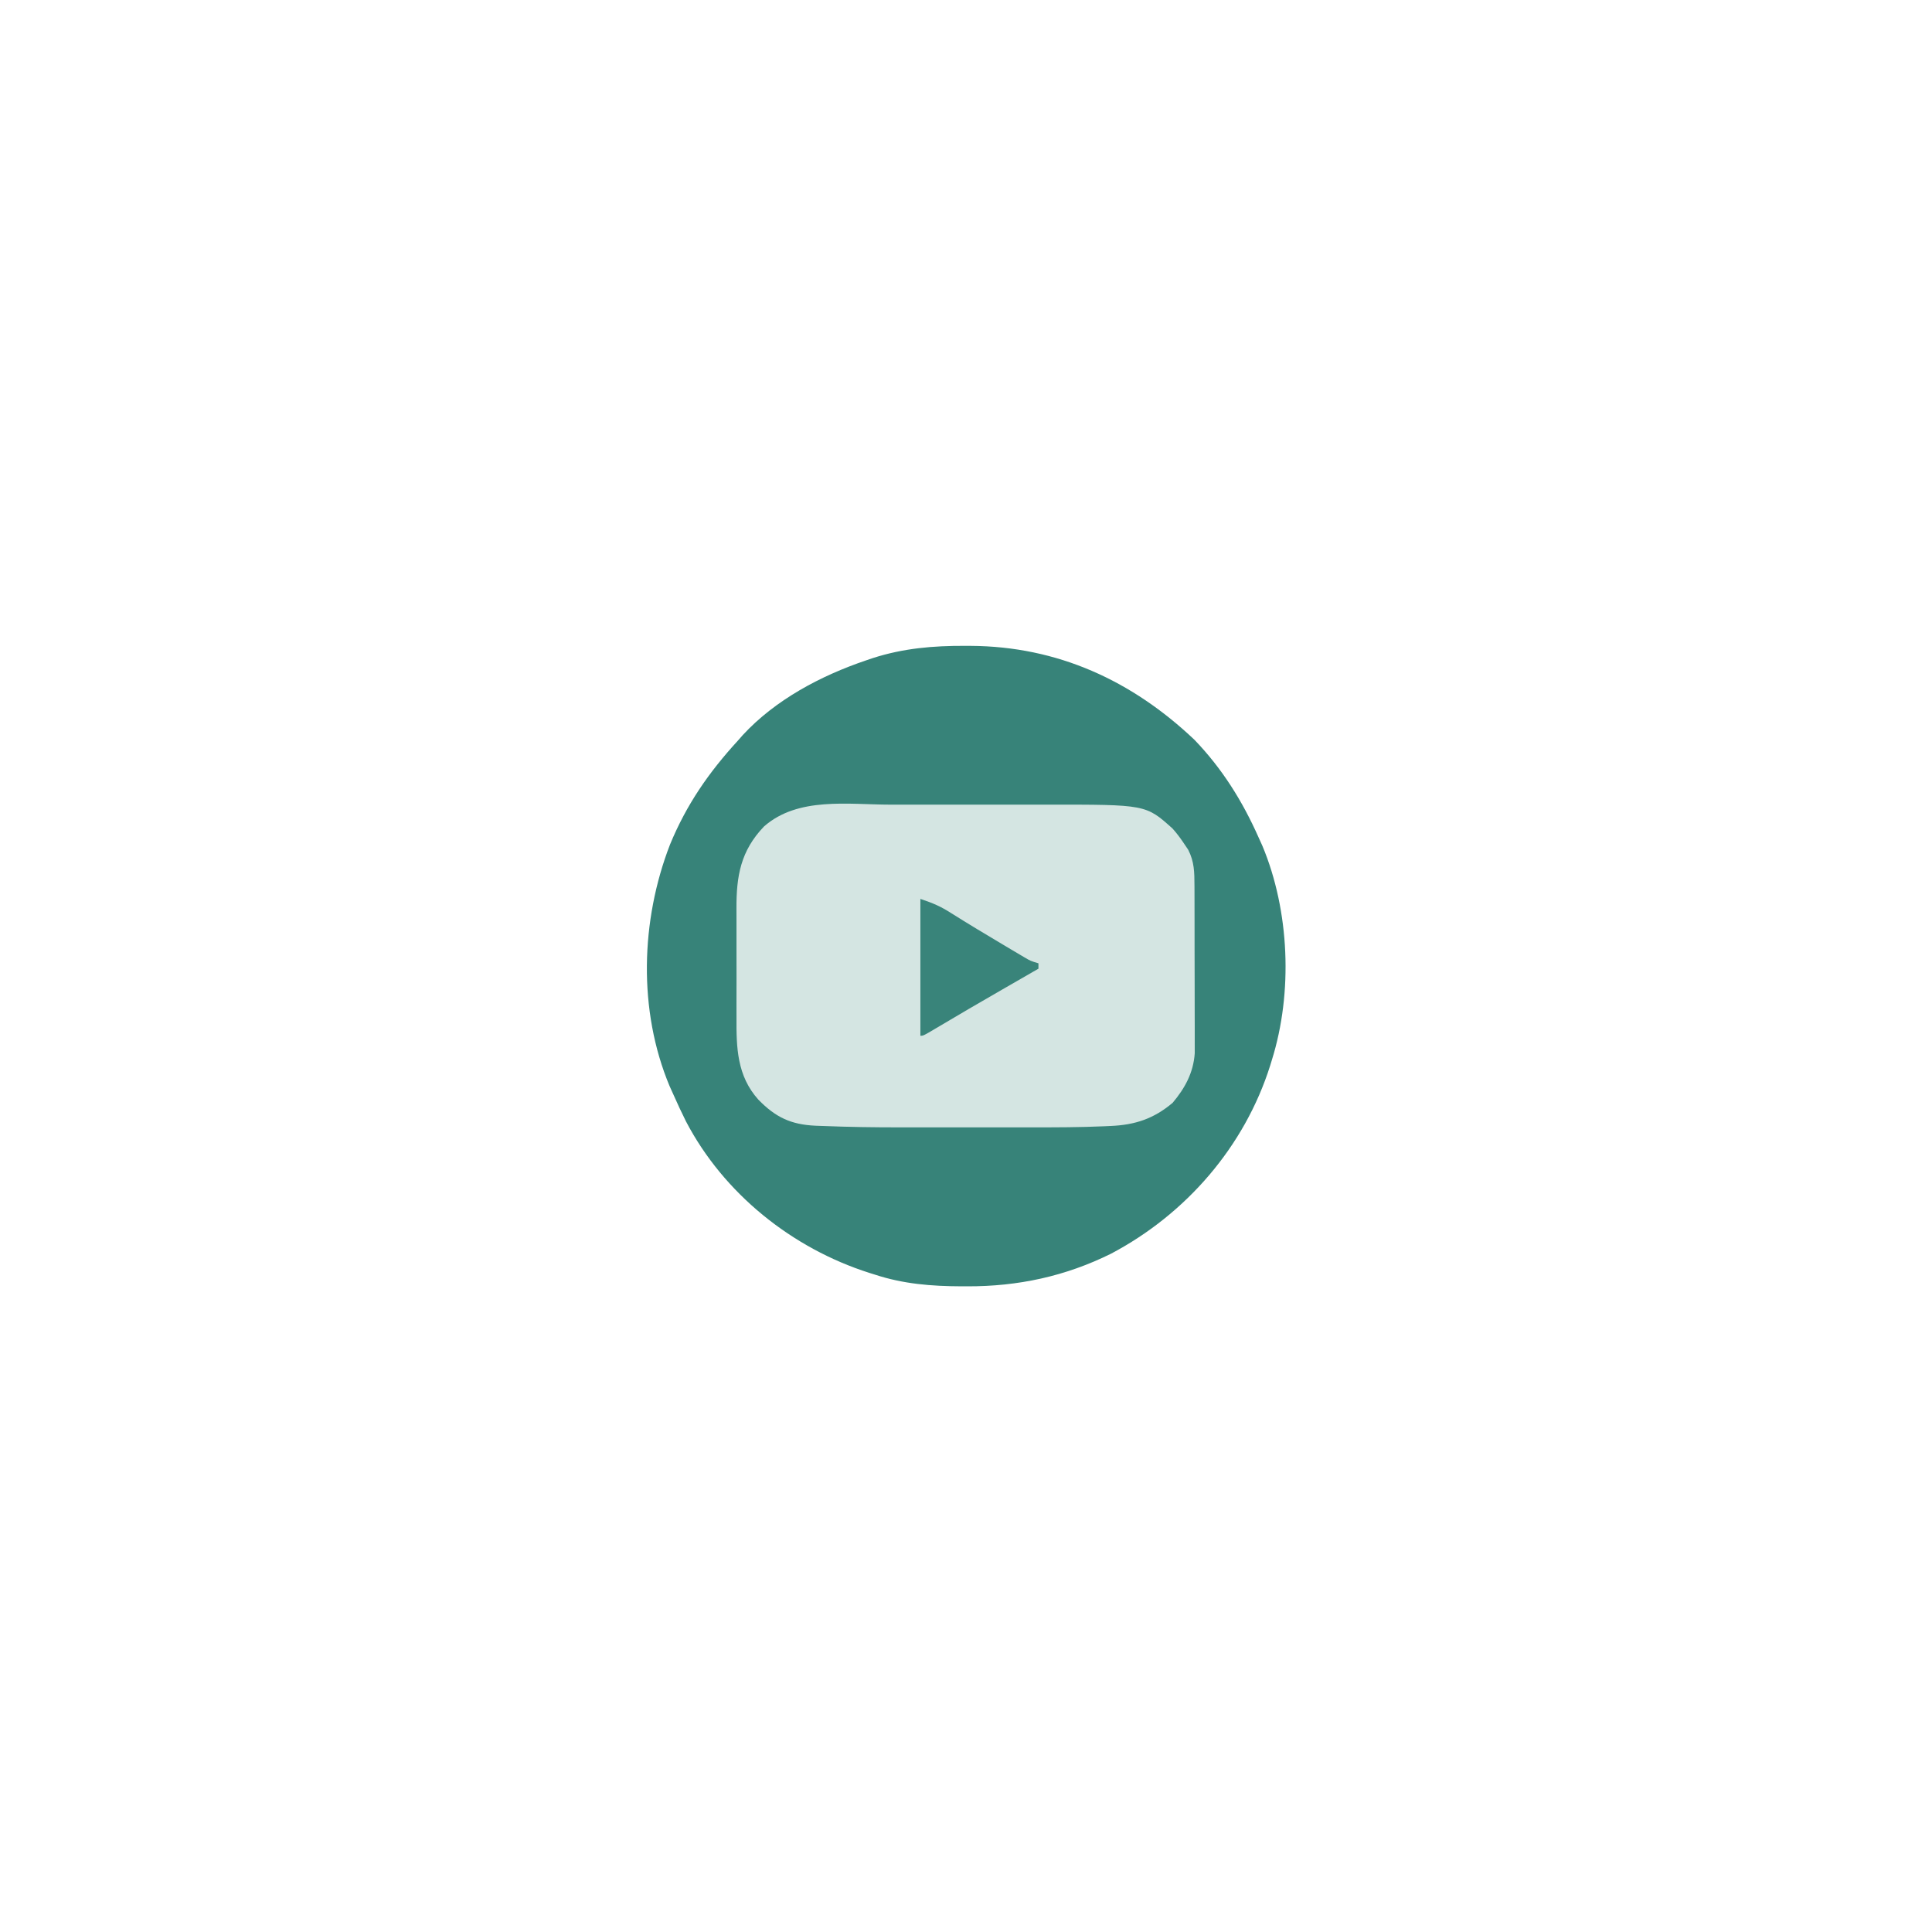
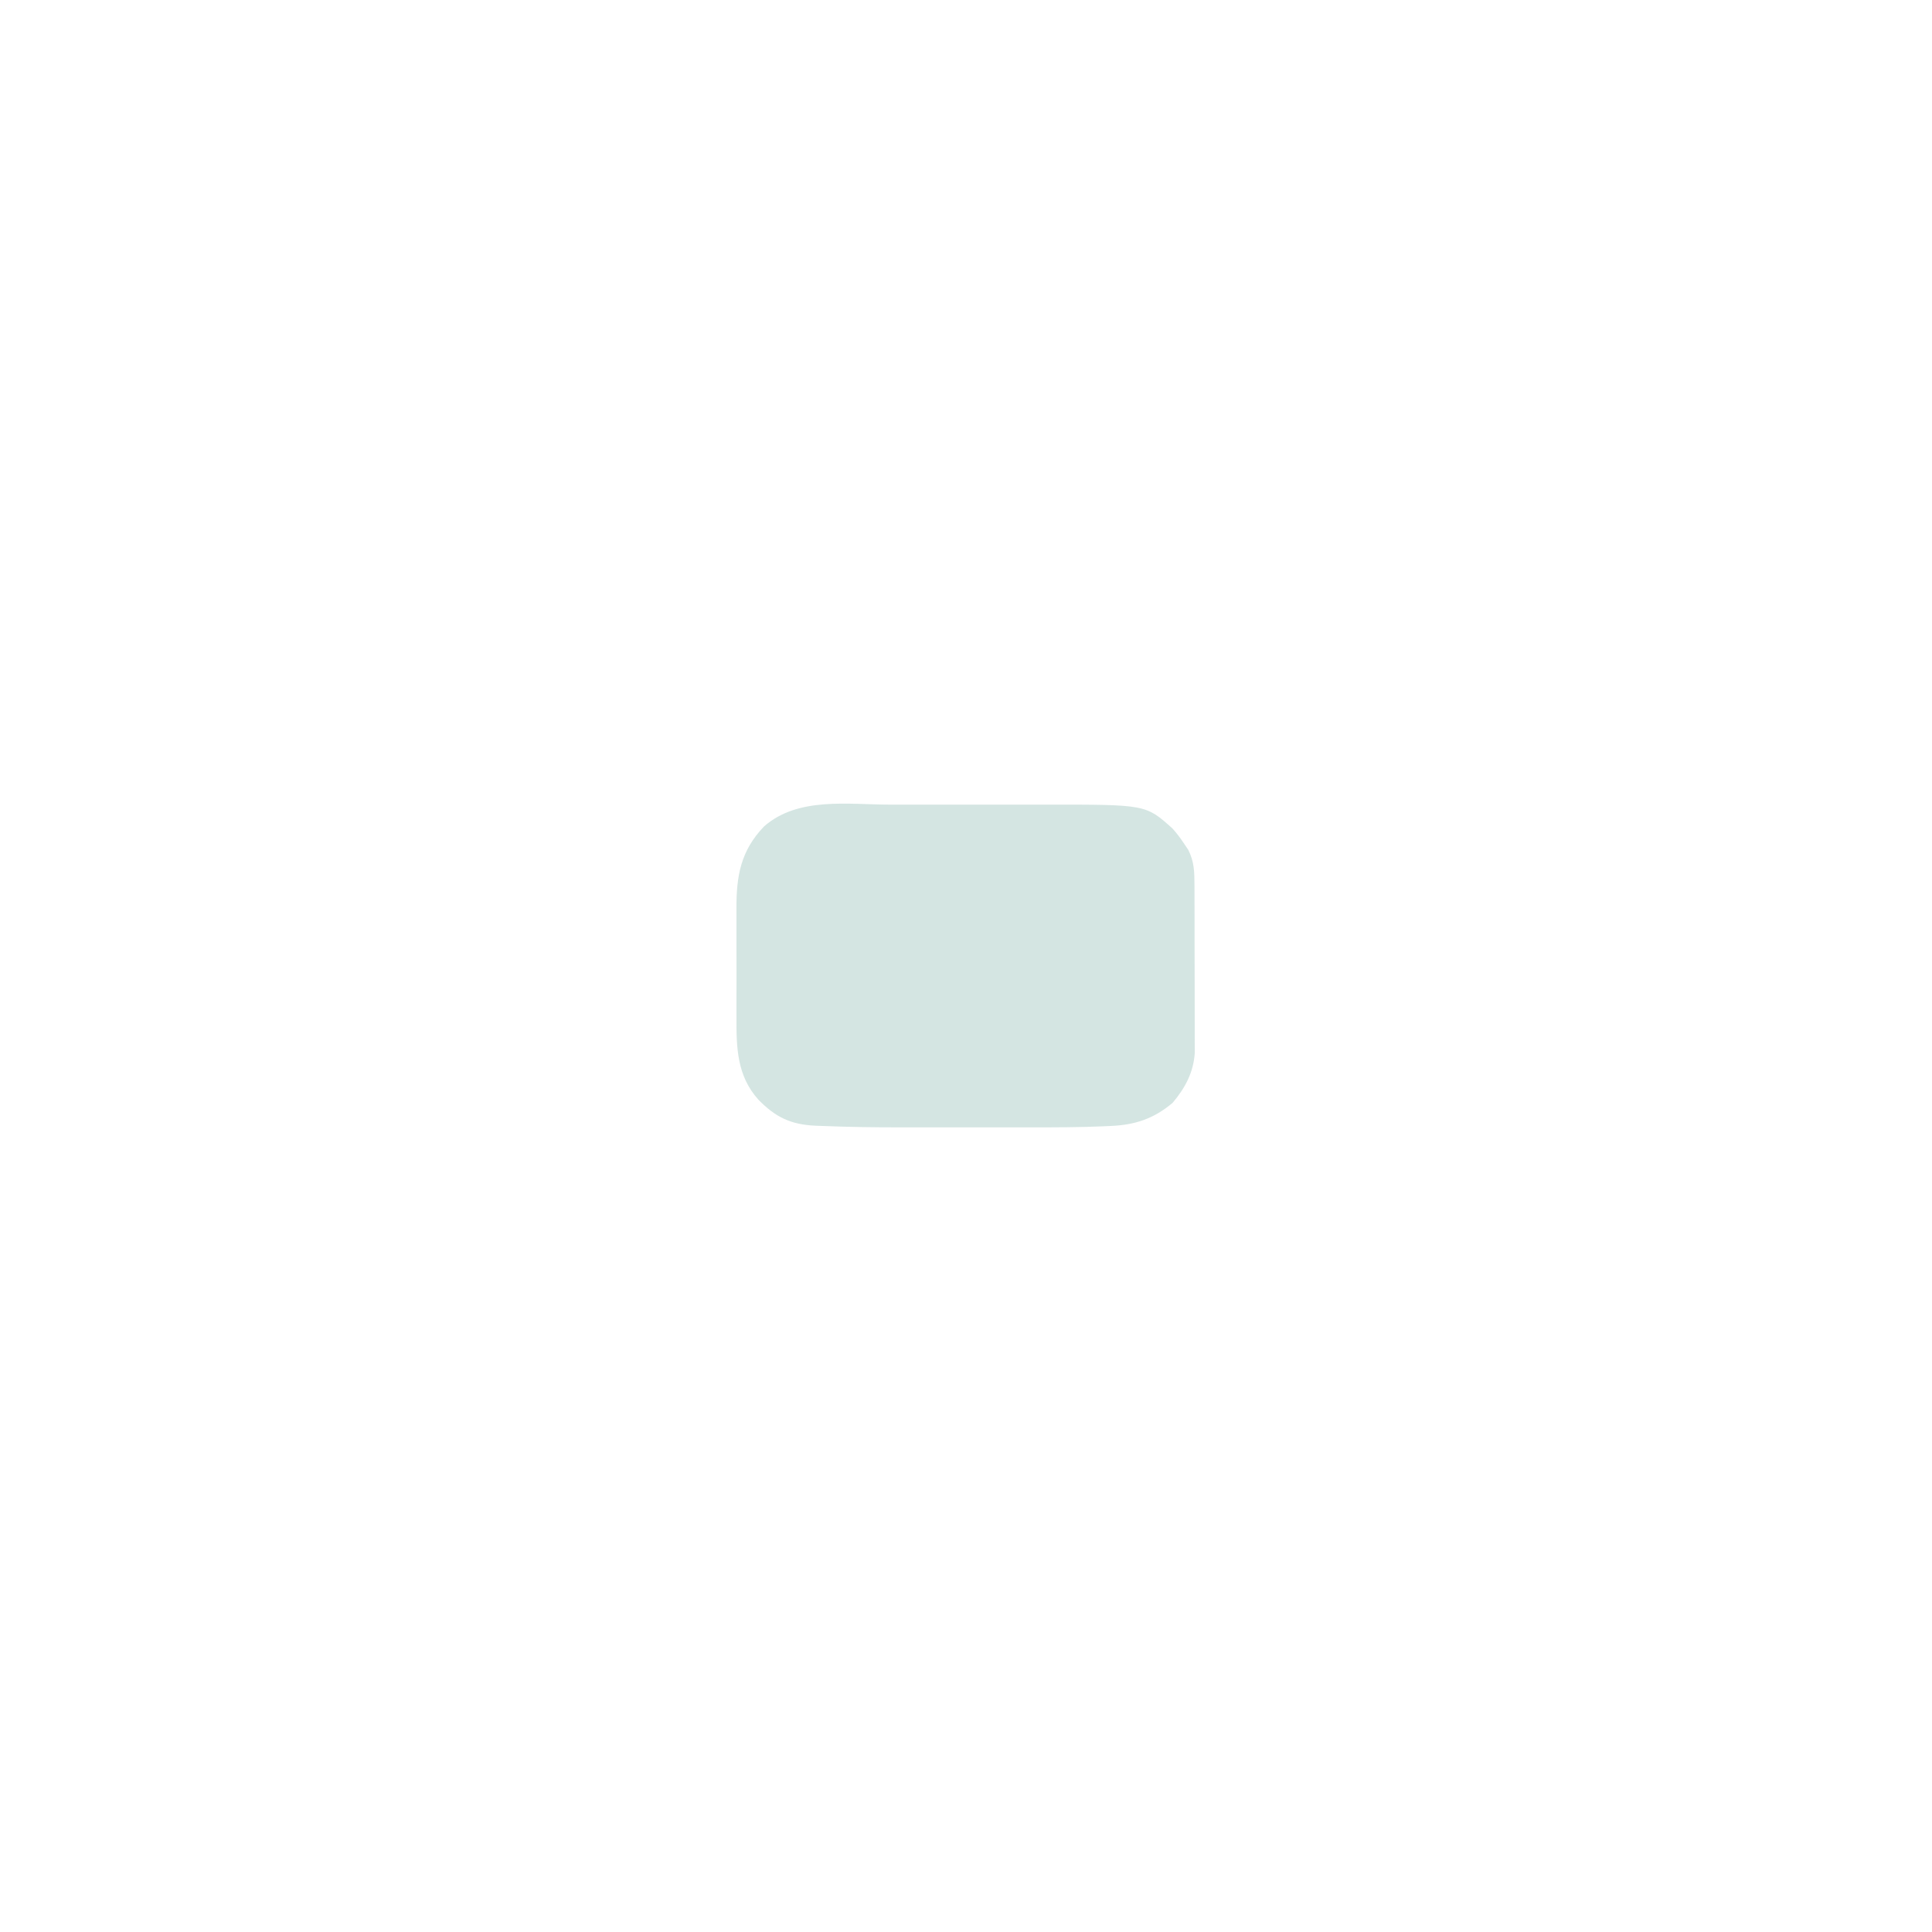
<svg xmlns="http://www.w3.org/2000/svg" version="1.1" width="720" height="720">
-   <path d="M0 0 C0.661 0.002 1.322 0.005 2.003 0.008 C34.374 0.196 62.136 12.935 85.438 35.062 C95.717 45.764 103.245 57.804 109.25 71.312 C109.973 72.912 109.973 72.912 110.711 74.543 C120.841 98.763 122.093 129.244 114.25 154.312 C113.937 155.338 113.937 155.338 113.617 156.384 C104.069 186.629 82.263 211.761 54.307 226.522 C37.263 234.973 19.617 238.742 0.688 238.688 C-0.019 238.687 -0.725 238.686 -1.453 238.686 C-12.644 238.646 -23.069 237.823 -33.75 234.312 C-34.752 233.999 -34.752 233.999 -35.774 233.679 C-64.591 224.498 -90.032 204.129 -104.11 177.218 C-105.742 173.953 -107.268 170.648 -108.75 167.312 C-109.232 166.246 -109.714 165.18 -110.211 164.082 C-122.026 135.833 -121.005 102.334 -110.062 74.062 C-103.922 59.147 -95.615 47.158 -84.75 35.312 C-84.158 34.638 -83.567 33.964 -82.957 33.27 C-70.749 20.057 -53.871 11.145 -37.062 5.438 C-35.799 5.008 -35.799 5.008 -34.509 4.569 C-23.085 0.892 -11.961 -0.054 0 0 Z " fill="#378379" transform="translate(359.75,240.688)" />
  <path d="M0 0 C2.216 -0.001 4.432 -0.002 6.648 -0.003 C11.277 -0.004 15.906 -0.002 20.534 0.002 C26.436 0.008 32.338 0.005 38.239 -0.001 C42.811 -0.005 47.383 -0.004 51.955 -0.001 C54.13 -0 56.304 -0.001 58.479 -0.003 C95.221 -0.034 95.221 -0.034 105.168 8.91 C106.657 10.587 107.948 12.268 109.191 14.133 C109.79 15.02 110.388 15.907 111.004 16.82 C113.289 21.27 113.322 25.214 113.337 30.193 C113.34 30.896 113.343 31.599 113.347 32.323 C113.356 34.642 113.358 36.962 113.359 39.281 C113.363 40.898 113.366 42.514 113.369 44.131 C113.375 47.519 113.377 50.906 113.377 54.294 C113.377 58.627 113.39 62.96 113.407 67.293 C113.419 70.632 113.421 73.971 113.42 77.31 C113.421 78.907 113.426 80.504 113.433 82.101 C113.443 84.339 113.44 86.576 113.434 88.814 C113.436 90.085 113.437 91.357 113.439 92.667 C112.921 99.921 109.814 105.646 105.191 111.133 C98.161 117.056 91.202 119.37 82.056 119.75 C81.272 119.787 80.488 119.825 79.68 119.863 C70.576 120.263 61.471 120.278 52.359 120.266 C50.507 120.266 48.655 120.267 46.803 120.269 C42.95 120.27 39.097 120.268 35.244 120.263 C30.37 120.257 25.496 120.261 20.623 120.267 C16.805 120.27 12.988 120.269 9.171 120.267 C7.377 120.266 5.582 120.267 3.788 120.269 C-5.885 120.279 -15.544 120.143 -25.21 119.75 C-26.522 119.704 -26.522 119.704 -27.861 119.658 C-37.056 119.233 -42.751 116.541 -49.184 109.945 C-57.169 101.06 -57.411 90.529 -57.34 79.195 C-57.343 77.664 -57.346 76.133 -57.351 74.602 C-57.357 71.408 -57.349 68.214 -57.33 65.021 C-57.307 60.952 -57.32 56.885 -57.344 52.817 C-57.359 49.659 -57.354 46.502 -57.344 43.345 C-57.341 41.846 -57.344 40.347 -57.354 38.848 C-57.414 26.574 -55.782 17.198 -47.066 8.113 C-34.387 -3.008 -15.743 -0.017 0 0 Z " fill="#D4E5E2" transform="translate(331.809,299.867)" />
-   <path d="M0 0 C4.684 1.561 7.502 2.748 11.5 5.312 C17.819 9.285 24.203 13.133 30.625 16.938 C31.598 17.517 32.57 18.097 33.572 18.695 C34.489 19.238 35.407 19.78 36.352 20.34 C37.175 20.828 37.998 21.317 38.846 21.82 C41.074 23.124 41.074 23.124 44 24 C44 24.66 44 25.32 44 26 C43.301 26.402 42.603 26.804 41.883 27.218 C38.609 29.103 35.336 30.989 32.062 32.875 C31.18 33.384 31.18 33.384 30.279 33.902 C22.094 38.619 13.926 43.363 5.815 48.205 C1.106 51 1.106 51 0 51 C0 34.17 0 17.34 0 0 Z " fill="#39847A" transform="translate(343,335)" />
</svg>